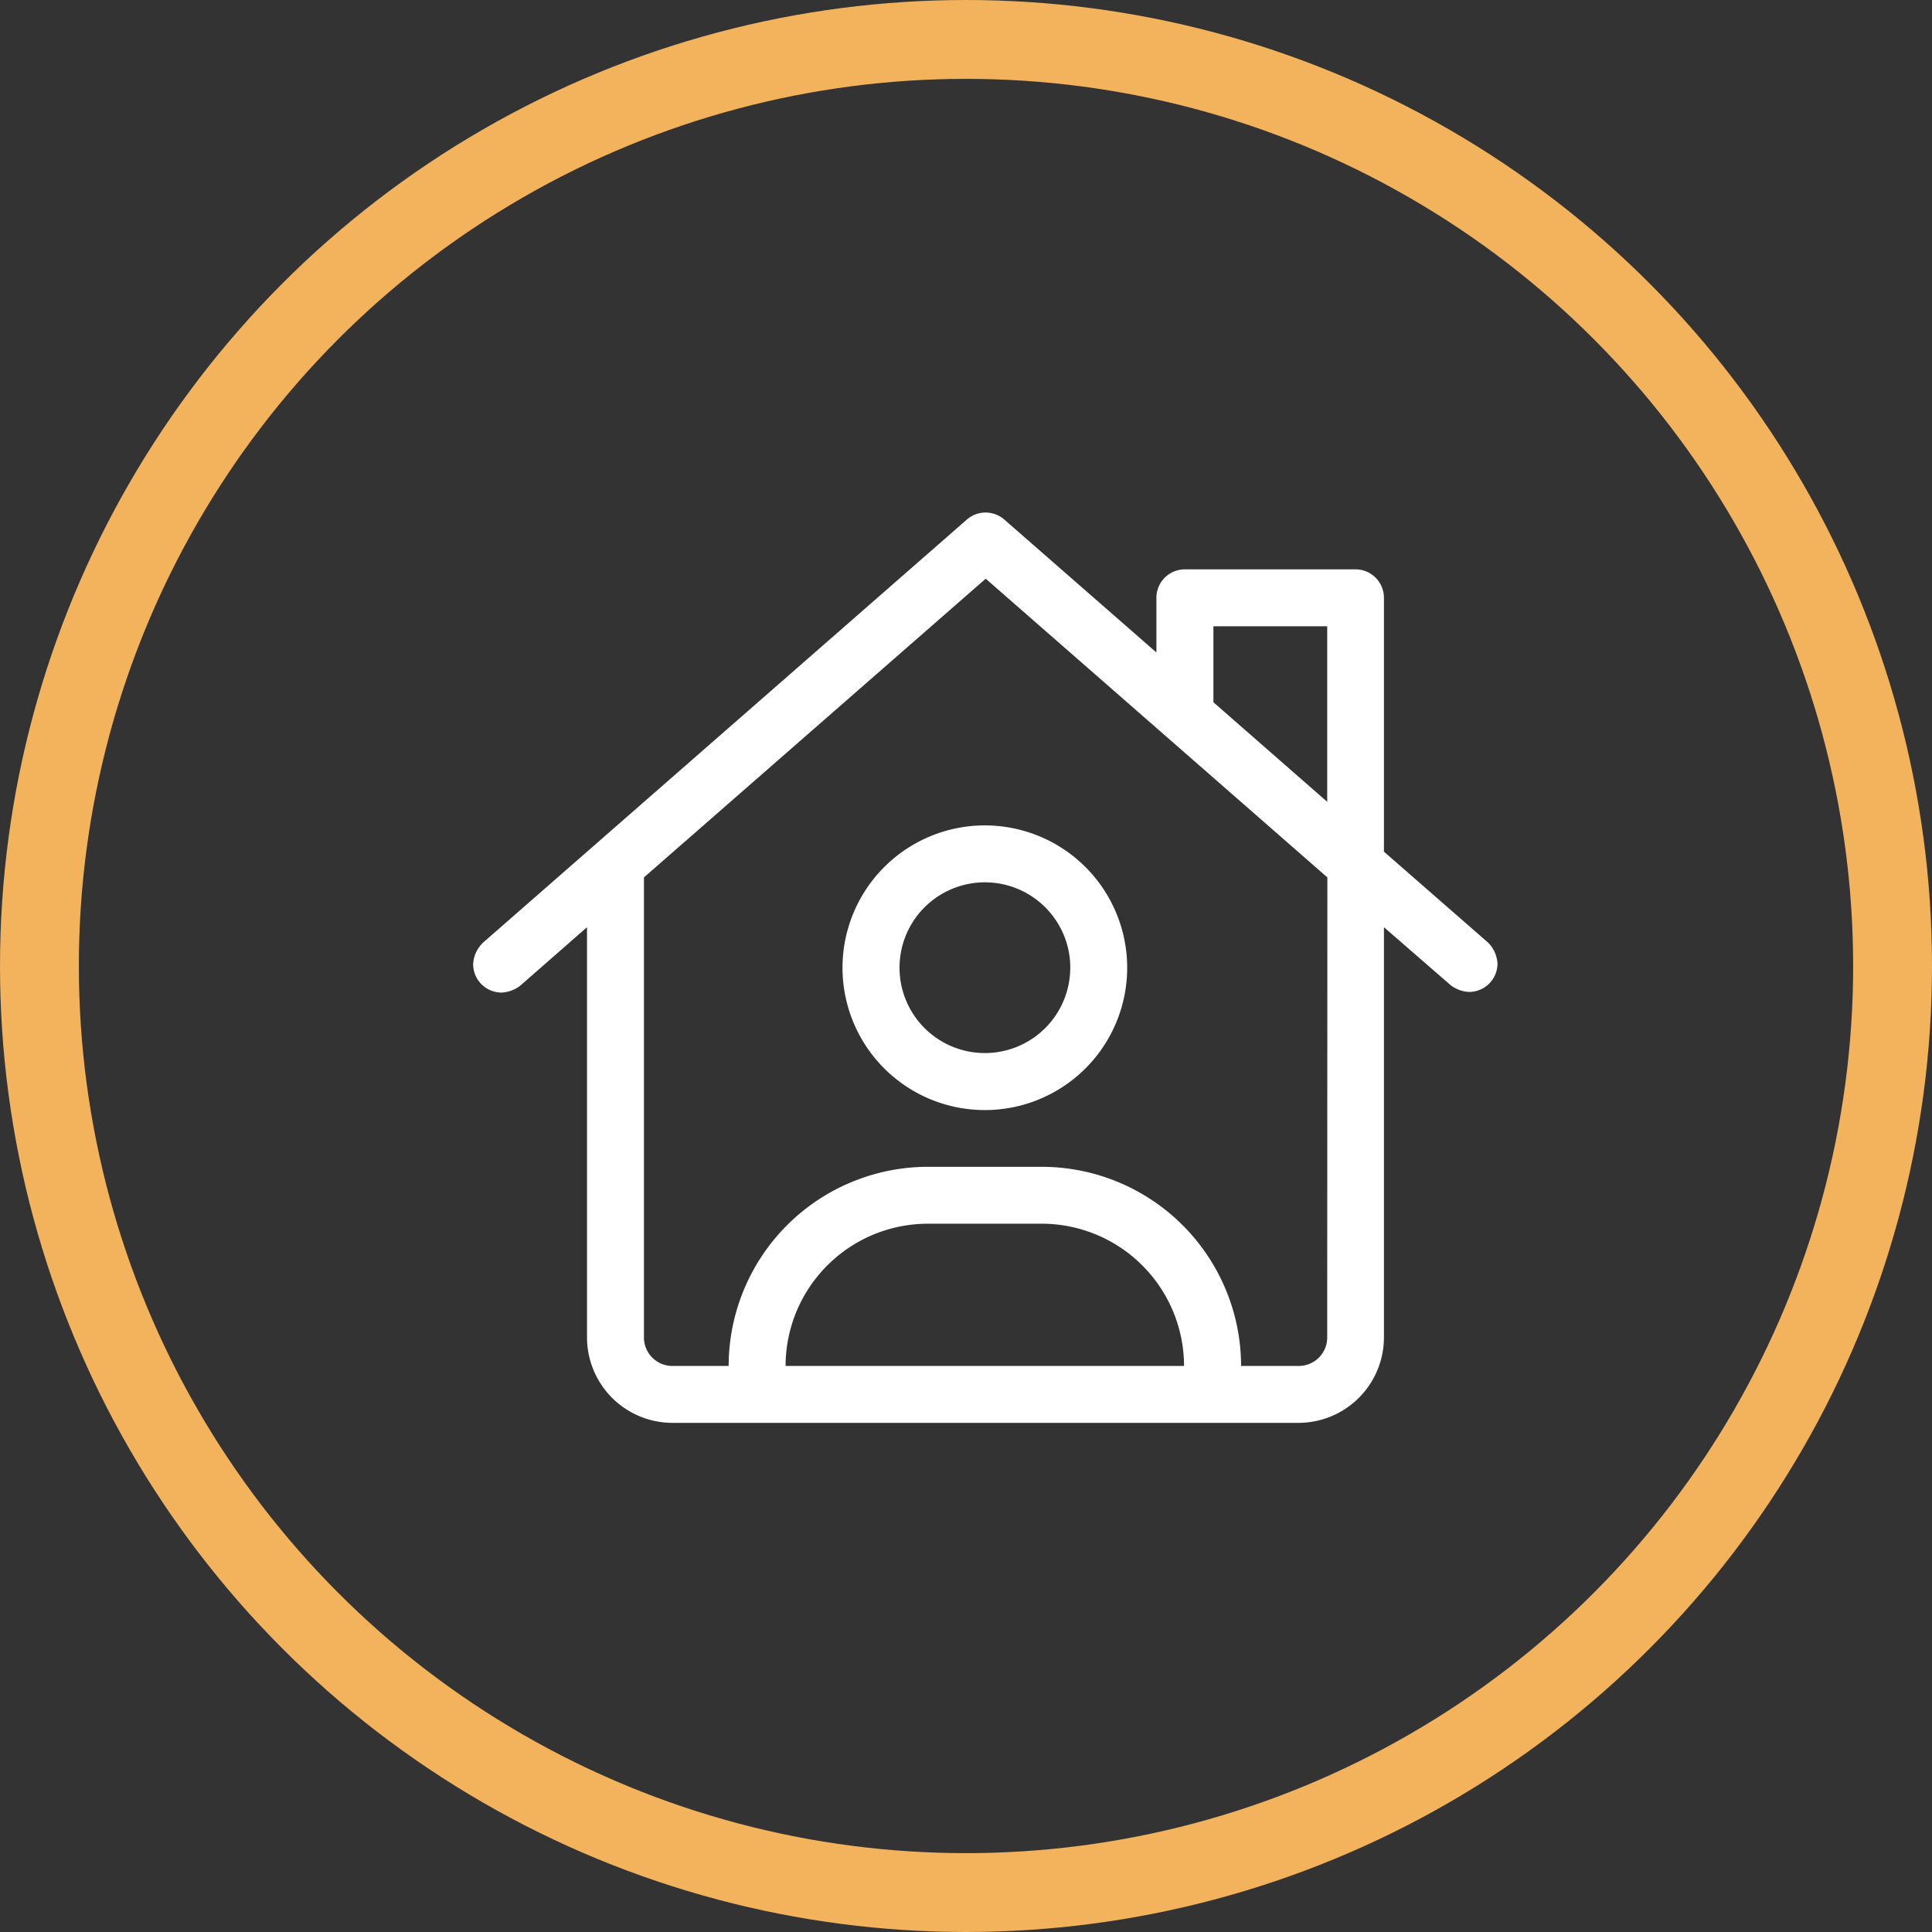
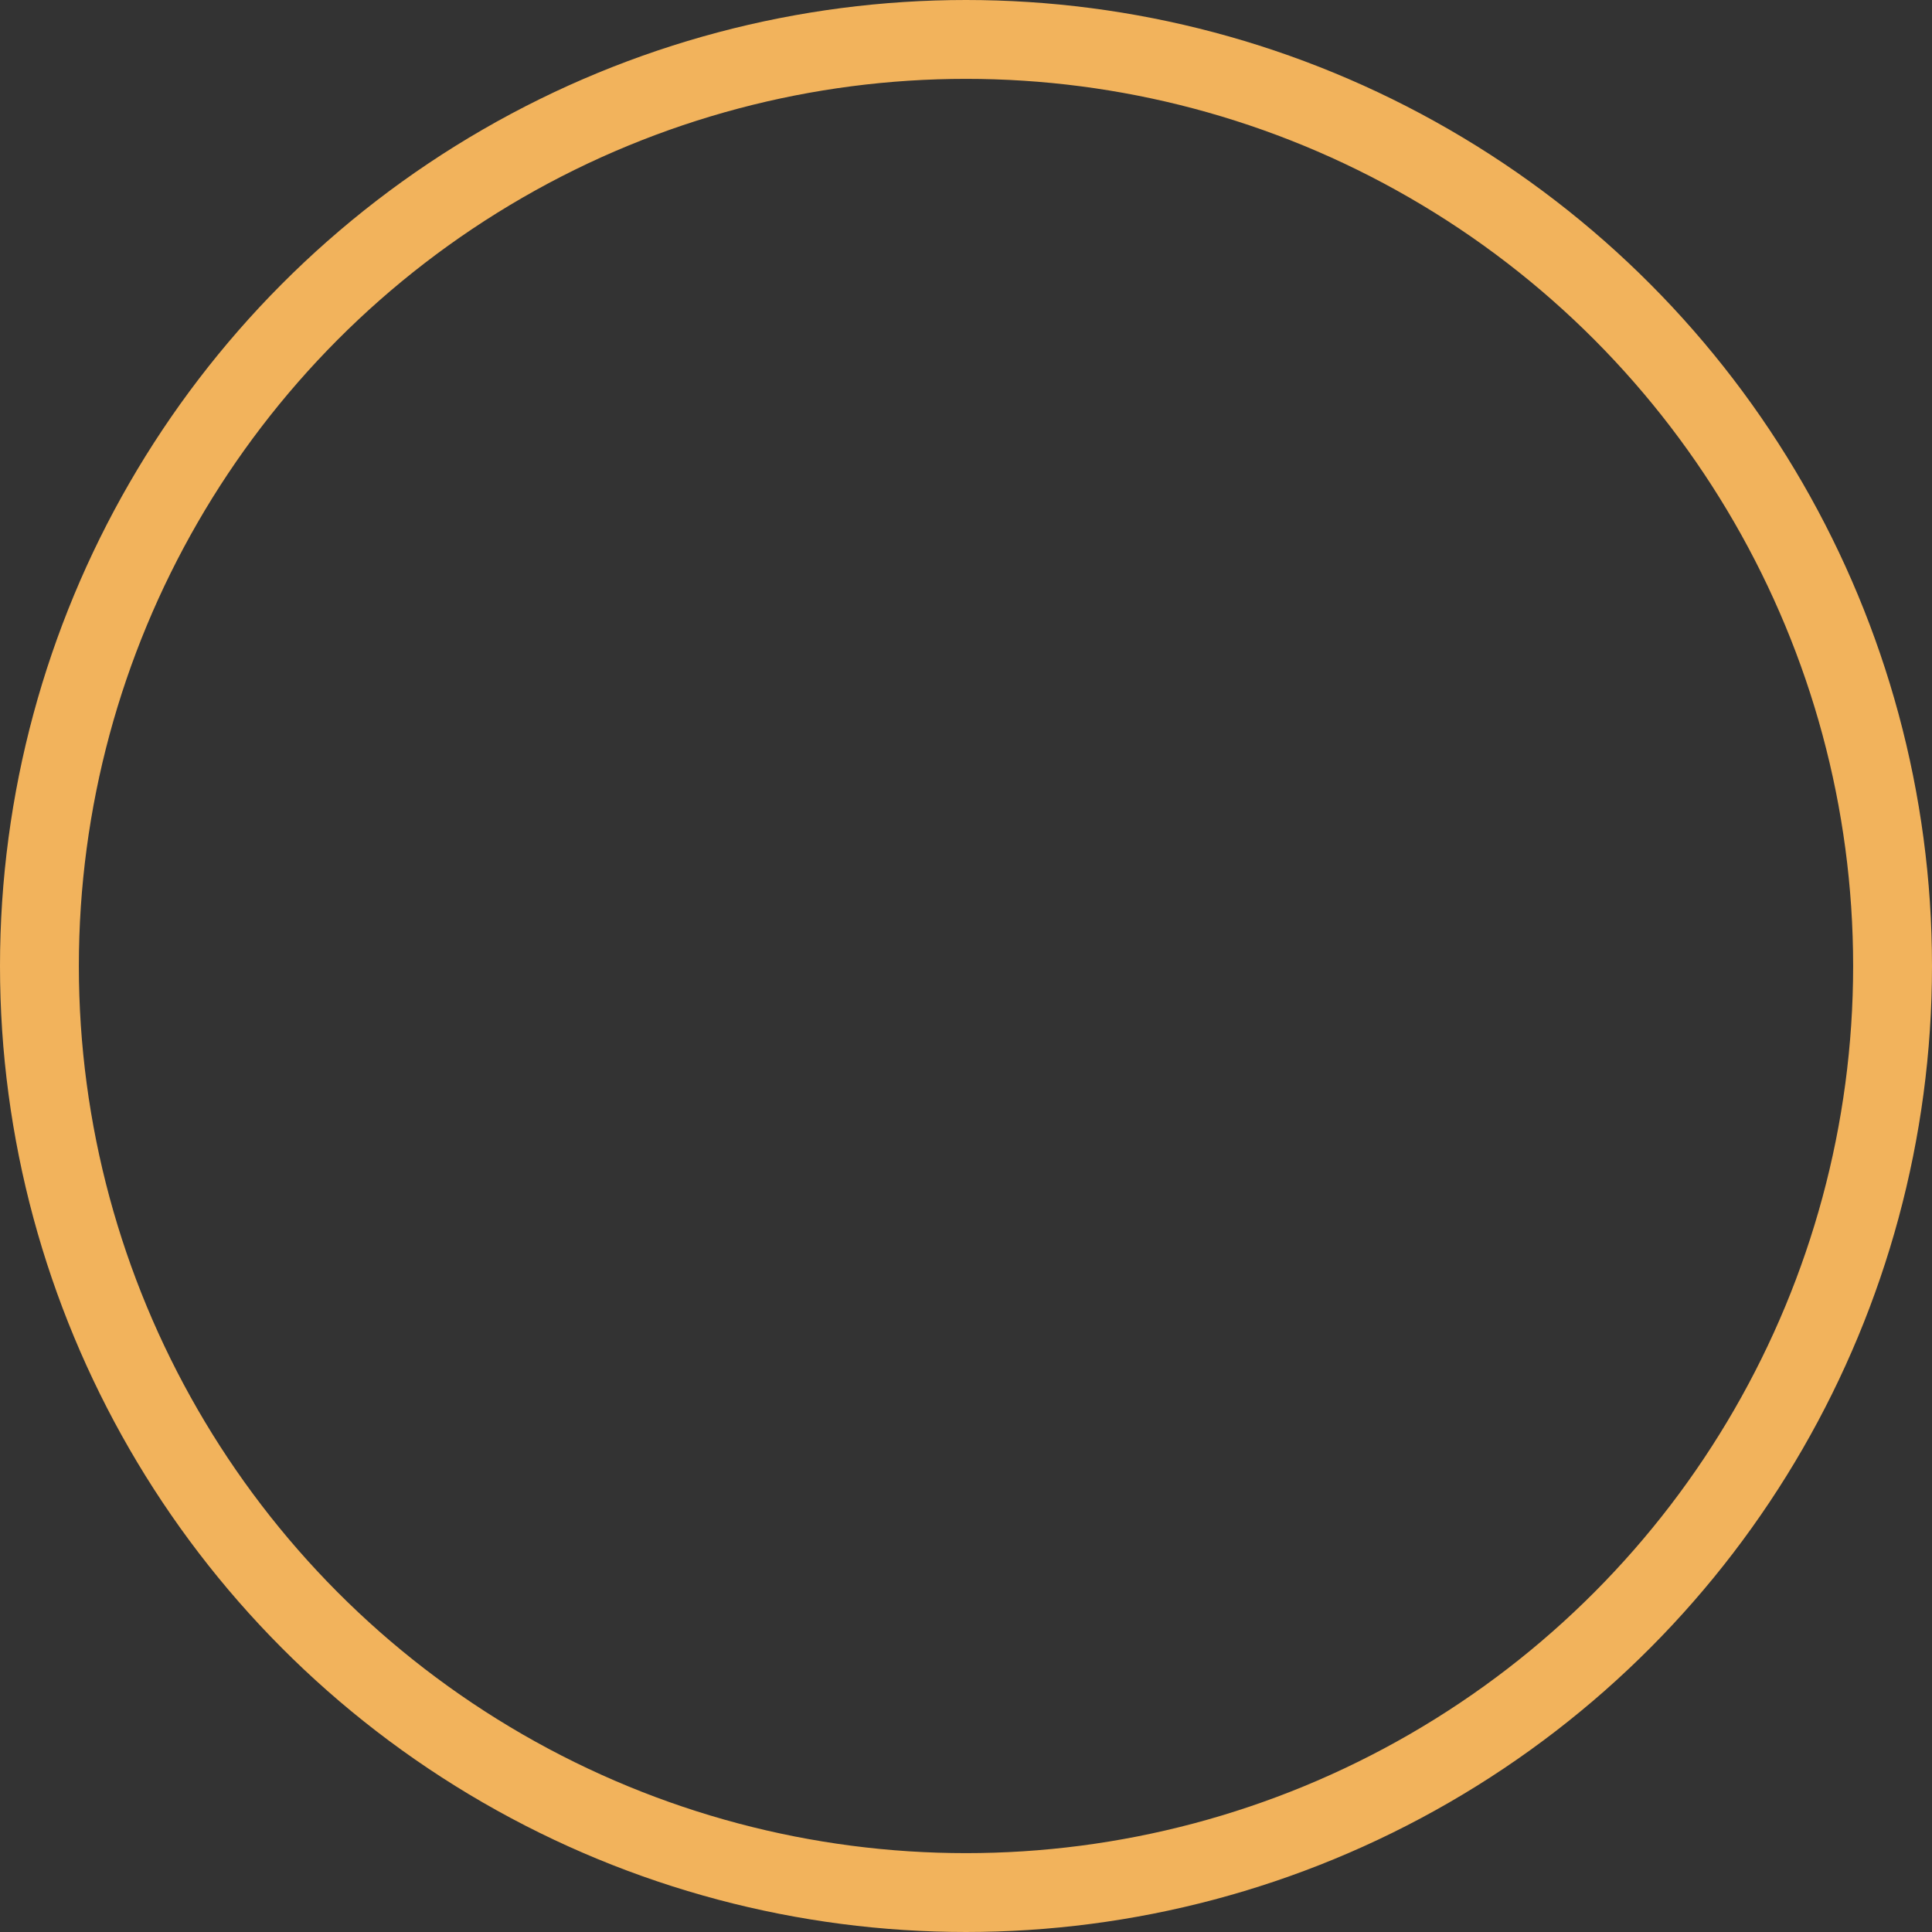
<svg xmlns="http://www.w3.org/2000/svg" width="49" height="49" viewBox="0 0 49 49">
  <rect x="0" y="0" width="49" height="49" fill="#333333" stroke="none" />
  <g id="Group_364" data-name="Group 364" transform="translate(-1053 -1200)">
    <g id="Ellipse_4" data-name="Ellipse 4" transform="translate(1053 1200)" fill="none" stroke="#F2B35C" stroke-width="2">
-       <circle cx="24.5" cy="24.5" r="24.5" stroke="none" />
      <circle cx="24.5" cy="24.5" r="23.5" fill="none" />
    </g>
-     <path id="house-user.2" d="M25.746,10.949,23.1,8.638V2.2a.722.722,0,0,0-.722-.722H18.051a.722.722,0,0,0-.722.722V3.586L13.472.216a.722.722,0,0,0-.951,0L.247,10.949A.821.821,0,0,0,0,11.49a.722.722,0,0,0,.722.722.837.837,0,0,0,.476-.178l1.69-1.48V20.96a2.169,2.169,0,0,0,2.165,2.165H20.939A2.17,2.17,0,0,0,23.1,20.96V10.554L24.8,12.031a.841.841,0,0,0,.458.165.722.722,0,0,0,.722-.722A.823.823,0,0,0,25.746,10.949ZM7.924,21.682a3.613,3.613,0,0,1,3.61-3.608H14.42a3.613,3.613,0,0,1,3.61,3.608Zm13.737-.722a.722.722,0,0,1-.722.722H19.477a5.059,5.059,0,0,0-5.054-5.051H11.536A5.058,5.058,0,0,0,6.48,21.682H5.054a.722.722,0,0,1-.722-.722V9.291L13,1.715l8.665,7.576Zm0-13.586L18.775,4.849V2.922h2.886ZM9.368,11.58a3.61,3.61,0,1,0,3.61-3.608A3.61,3.61,0,0,0,9.368,11.58Zm5.776,0A2.165,2.165,0,1,1,12.98,9.416a2.165,2.165,0,0,1,2.165,2.165Z" transform="translate(1065 1212.962)" fill="#fff" />
  </g>
</svg>